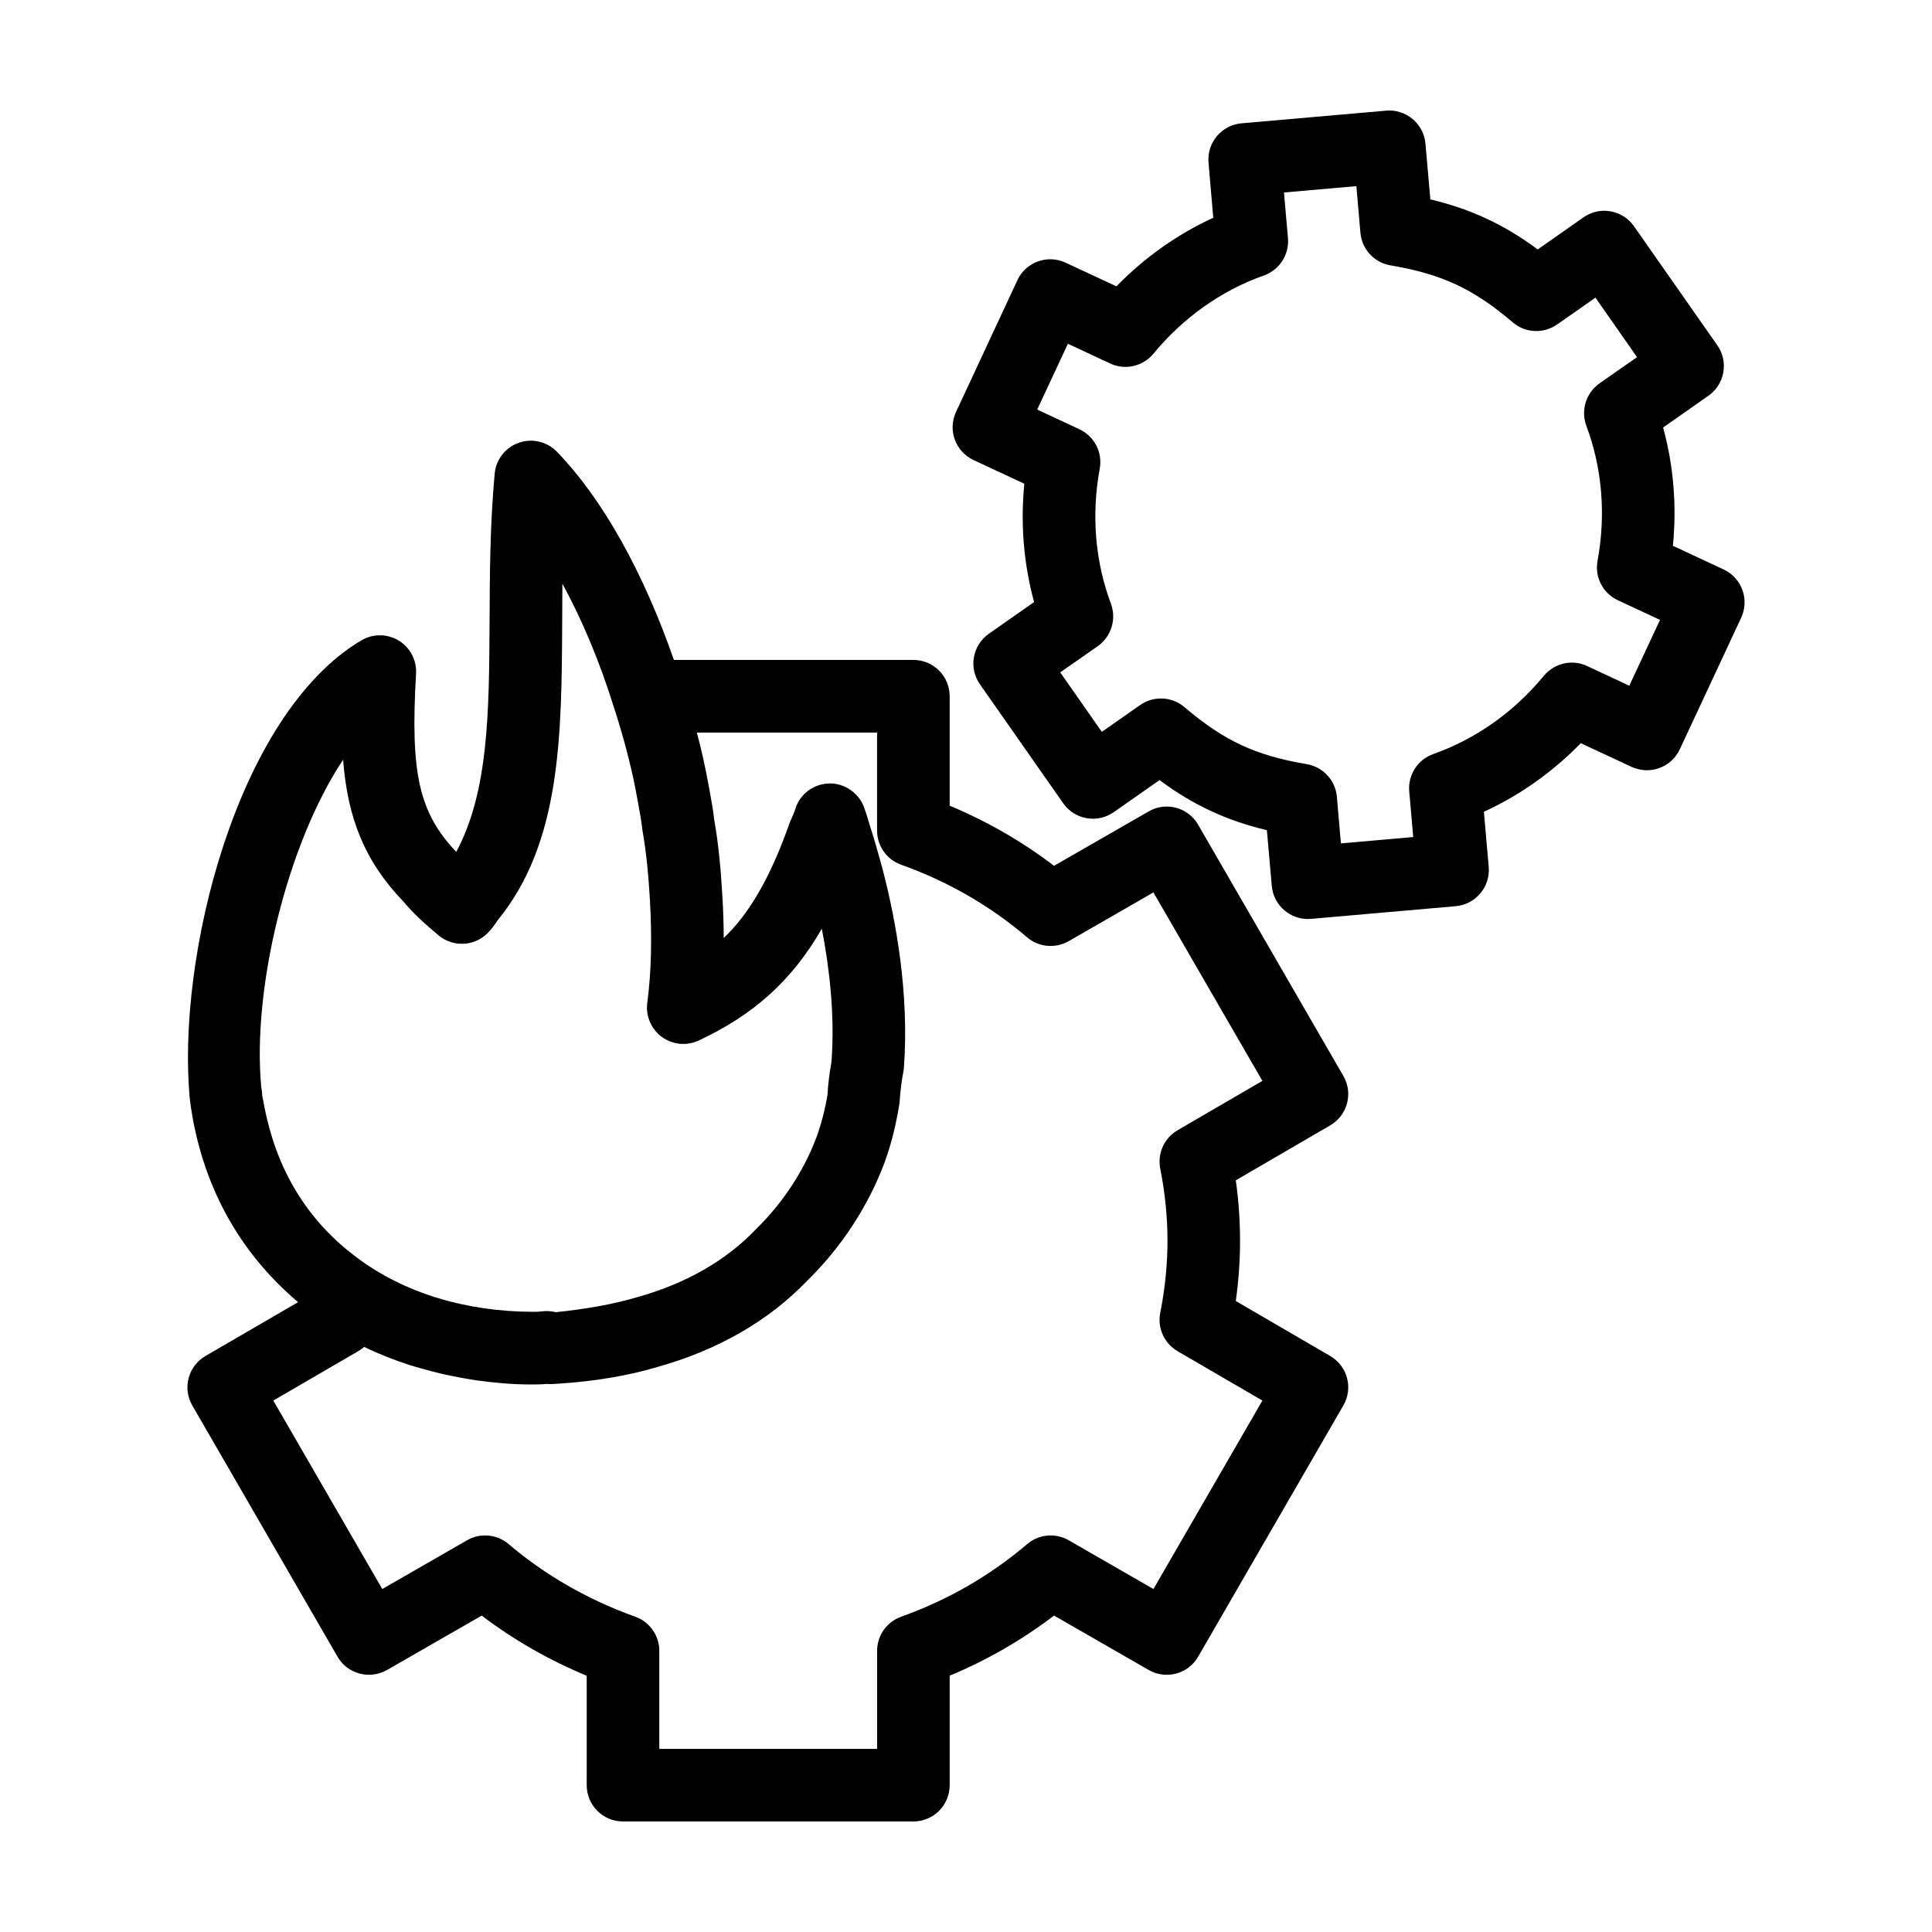
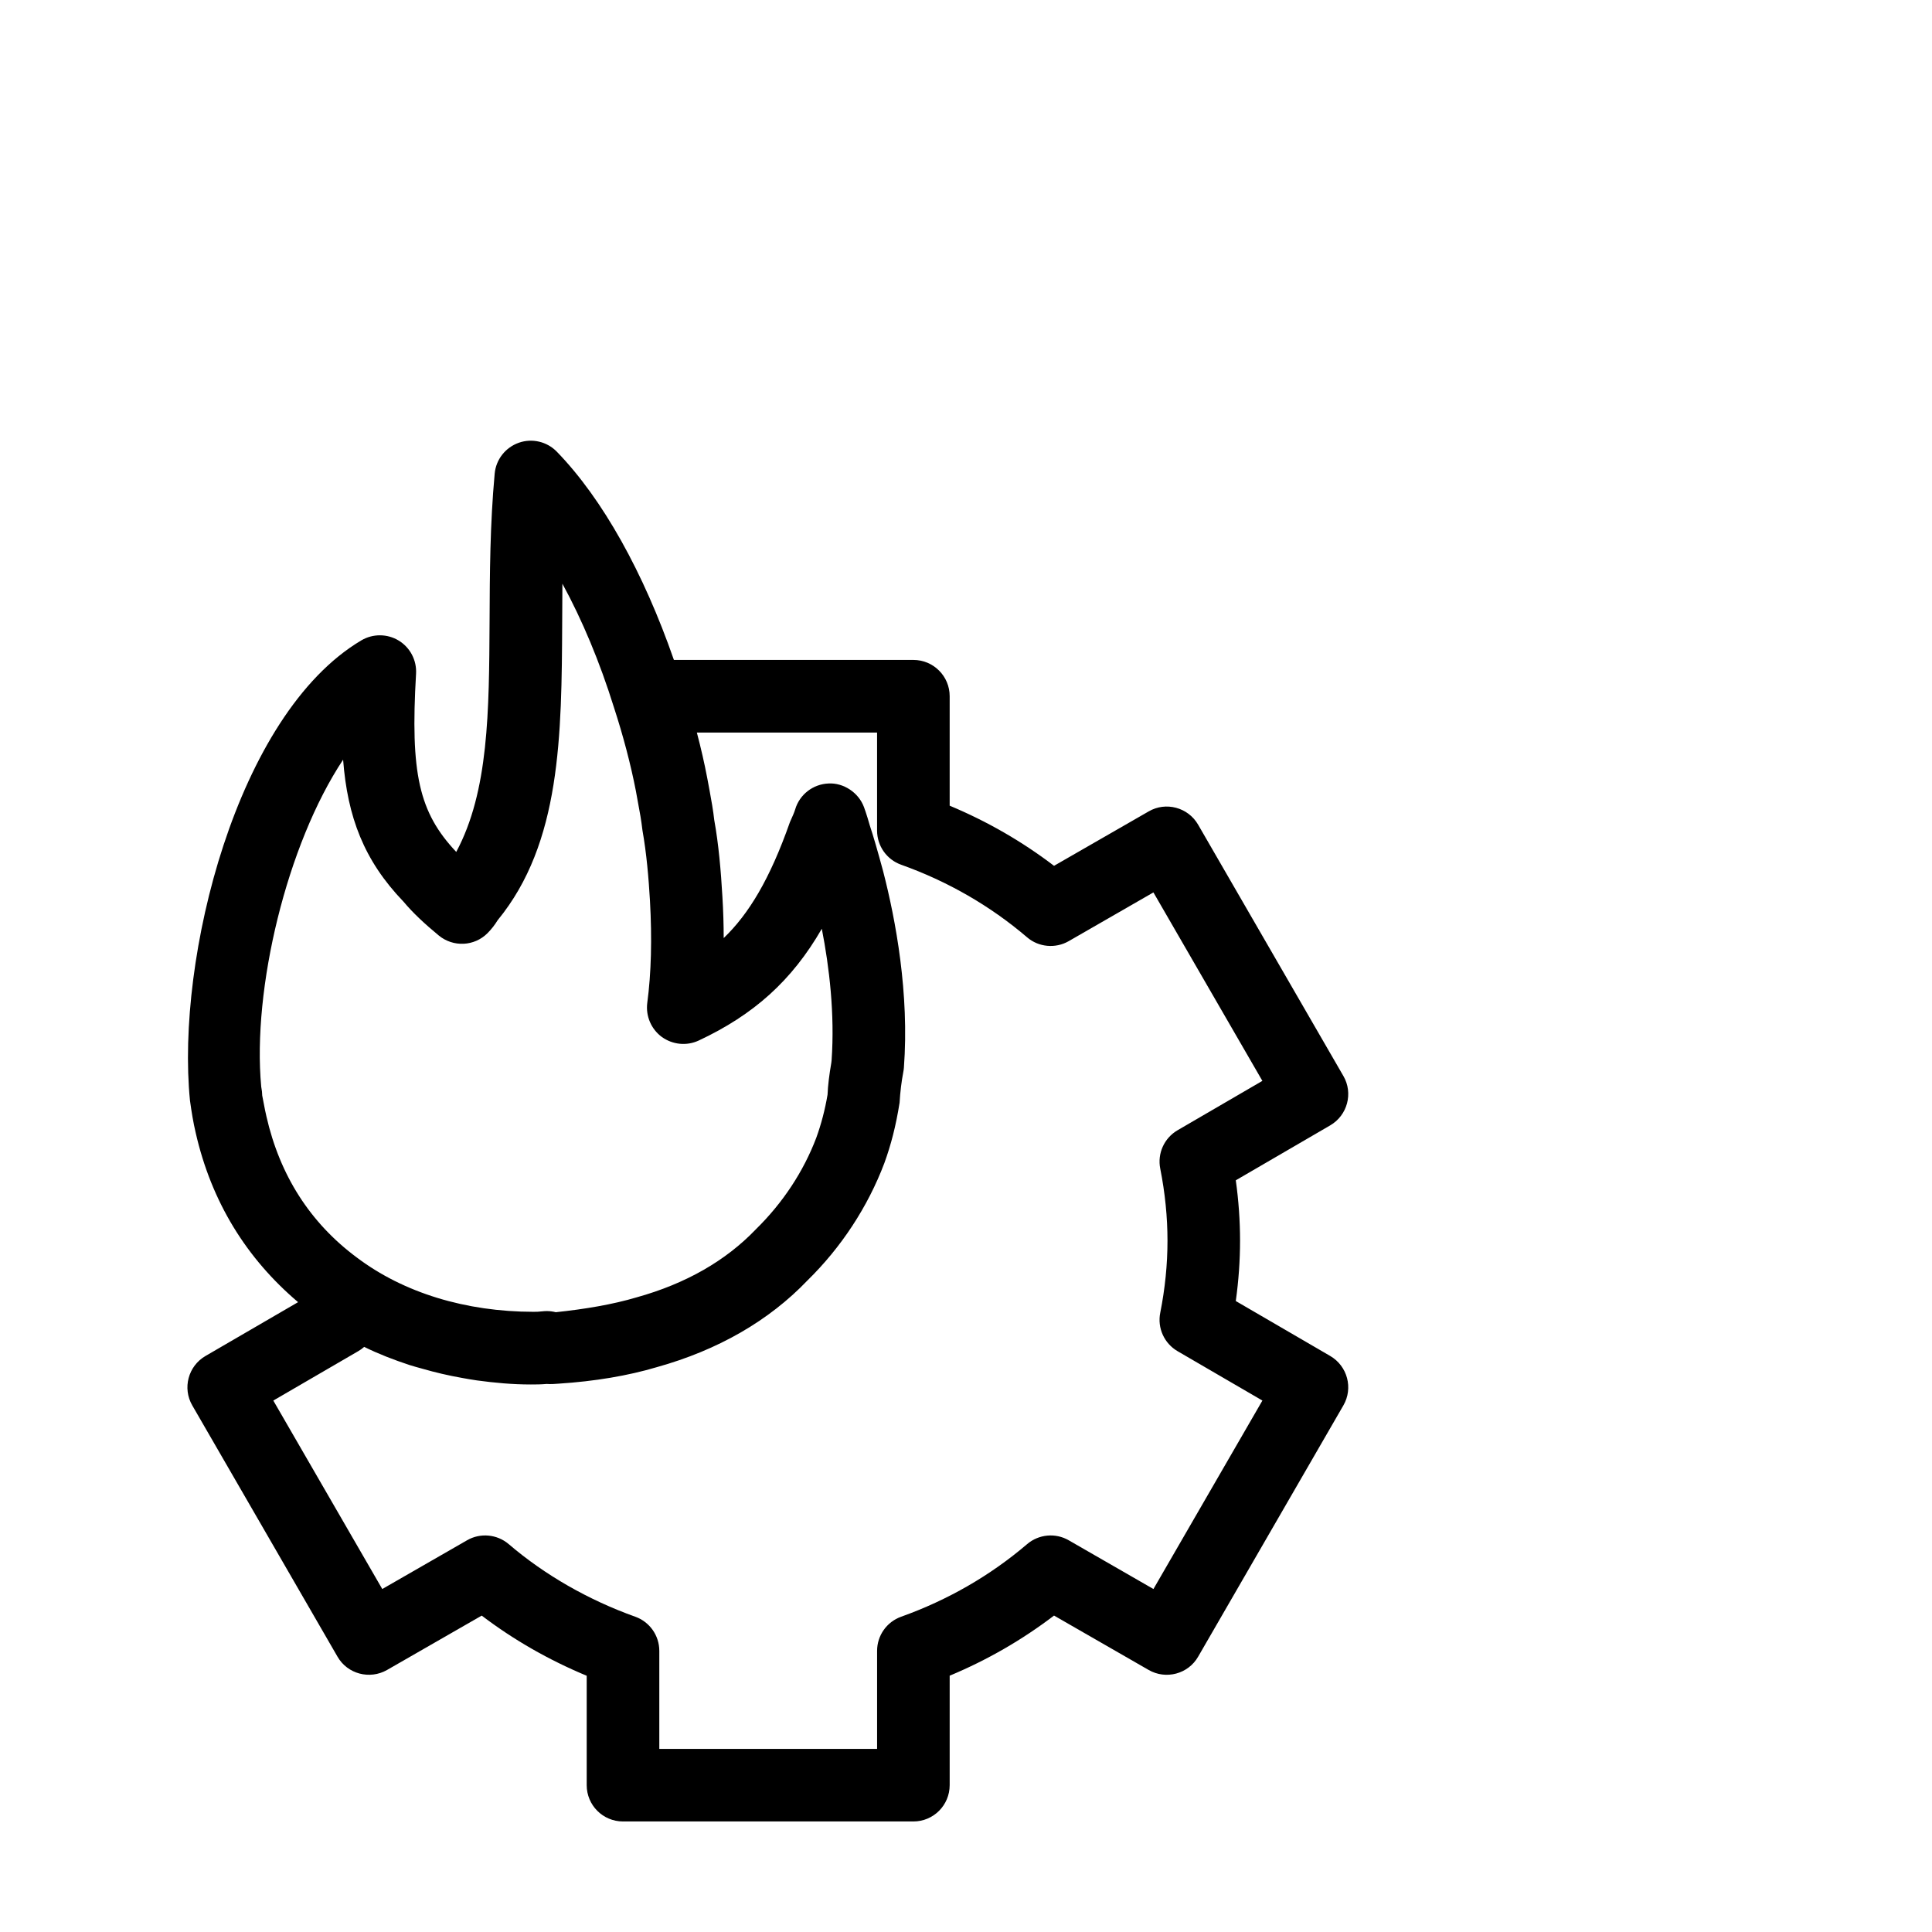
<svg xmlns="http://www.w3.org/2000/svg" fill="#000000" width="800px" height="800px" version="1.1" viewBox="144 144 512 512">
  <g>
    <path d="m500 429.13-38.477-66.566c-2.668-4.633-8.586-6.172-13.113-3.531l-25.082 14.418c-8.453-6.445-17.715-11.781-27.656-15.934v-29.008c0-5.316-4.301-9.621-9.621-9.621l-63.461 0.004c-8.016-23.066-18.812-42.605-31.02-55.18-2.613-2.695-6.574-3.625-10.09-2.375-3.551 1.258-6.051 4.453-6.387 8.191-1.238 13.453-1.297 26.539-1.352 39.199-0.133 23.879-0.227 44.977-8.832 61.043-9.902-10.504-12.191-20.797-10.652-47.23 0.207-3.551-1.559-6.934-4.602-8.785-3.023-1.832-6.84-1.859-9.902-0.047-33.105 19.641-49.148 84.434-45.41 121.94 0.414 2.996 0.863 5.777 1.504 8.5 4.172 18.363 13.465 33.34 27.145 44.938l-24.531 14.262c-4.586 2.66-6.164 8.539-3.496 13.125l38.477 66.566c2.648 4.613 8.547 6.125 13.113 3.531l25.102-14.418c8.438 6.414 17.754 11.75 27.824 15.941v29c0 5.312 4.301 9.613 9.617 9.613h76.953c5.316 0 9.621-4.301 9.621-9.621v-29.008c9.938-4.144 19.199-9.488 27.656-15.934l25.082 14.418c4.547 2.621 10.465 1.098 13.113-3.531l38.477-66.566c2.668-4.586 1.09-10.457-3.496-13.125l-25.008-14.551c0.75-5.375 1.129-10.727 1.129-15.996s-0.375-10.625-1.129-15.996l25.008-14.551c4.586-2.664 6.164-8.535 3.496-13.117zm-285.4 10.707c-0.527-2.227-0.863-4.441-1.109-5.516 0-0.629-0.094-1.457-0.262-2.312-2.422-25.859 6.781-64.207 21.699-86.688 1.164 15.152 5.484 26.688 16.027 37.652 2.422 2.902 5.543 5.824 9.32 8.941 3.832 3.156 9.43 2.902 12.926-0.621 1.016-1.016 1.918-2.18 2.688-3.43 16.797-20.469 16.945-48.934 17.098-79.051 0-3.356 0.02-6.727 0.055-10.125 5.223 9.555 9.902 20.723 13.66 32.785 2.481 7.617 4.453 15.145 5.805 22.094l0.641 3.523c0.395 2.106 0.789 4.207 1.109 6.953 1.09 6.172 1.633 12.531 1.992 18.684 0.562 10.051 0.34 19.152-0.715 27.055-0.449 3.484 1.035 6.941 3.852 9.02 2.875 2.066 6.594 2.434 9.77 0.957 14.543-6.801 24.707-15.867 32.633-29.629 1.992 10.191 3.457 22.555 2.594 34.879-0.043 0.242-0.039 0.426-0.078 0.664-0.531 3.059-0.91 6.059-0.992 8.41-0.676 4.019-1.691 7.871-2.988 11.441-3.383 8.914-8.848 17.238-16.027 24.273-7.984 8.34-18.562 14.391-31.582 18.016-6.367 1.898-13.754 3.129-21.418 3.938-0.789-0.195-1.578-0.301-2.387-0.301-0.414 0-0.809 0.027-1.223 0.074-0.844 0.113-1.617 0.121-2.348 0.121-17.848-0.02-34.363-4.996-46.855-14.449-12.309-9.168-20.332-21.727-23.883-37.359zm241.48 3.684c-3.551 2.066-5.41 6.152-4.602 10.184 1.277 6.426 1.918 12.852 1.918 19.098 0 6.246-0.641 12.672-1.918 19.098-0.809 4.031 1.051 8.117 4.602 10.184l22.469 13.078-28.875 49.945-22.453-12.918c-3.496-2.019-7.93-1.625-11.027 1.023-9.789 8.352-21.023 14.812-33.367 19.23-3.832 1.363-6.387 4.988-6.387 9.055v25.973h-57.715v-25.973c0-4.066-2.555-7.695-6.387-9.055-12.398-4.434-23.992-11.074-33.516-19.23-3.102-2.648-7.551-3.043-11.047-1.023l-22.469 12.918-28.875-49.945 22.488-13.078c0.582-0.328 1.109-0.715 1.598-1.145 3.809 1.879 7.832 3.426 11.953 4.789 1.141 0.379 2.312 0.664 3.477 1 3.406 0.988 6.883 1.797 10.441 2.426 1.332 0.234 2.644 0.484 3.992 0.668 4.695 0.641 9.453 1.078 14.305 1.078 1.352 0 2.707-0.008 4.191-0.141 1.129 0.086 2.18 0 3.156-0.074 9.621-0.621 18.43-2.113 26.004-4.367 16.234-4.519 29.758-12.324 39.941-22.977 8.941-8.754 15.988-19.473 20.383-31.094 1.746-4.801 3.062-9.836 4.039-16.016 0.168-2.848 0.488-5.516 0.996-8.191 0.074-0.348 0.113-0.703 0.148-1.07 1.465-19.699-2.16-39.133-5.504-52.09-1.41-5.231-2.629-9.441-3.512-12.062-0.883-3.137-1.559-4.914-1.559-4.914-1.43-3.891-5.449-6.481-9.355-6.273-4.133 0.148-7.723 2.91-8.887 6.887-0.246 0.828-0.621 1.633-1.391 3.371-5.336 15.18-10.953 24.387-17.547 30.707 0-3.543-0.113-7.195-0.34-10.953-0.395-6.914-1.016-14.023-2.16-20.309-0.281-2.574-0.75-5.156-1.223-7.742l-0.645-3.453c-0.75-3.938-1.672-7.945-2.742-12.004h47.758v25.973c0 4.066 2.555 7.695 6.387 9.055 12.363 4.414 23.598 10.887 33.367 19.23 3.062 2.641 7.535 3.035 11.027 1.023l22.453-12.918 28.875 49.945z" />
-     <path d="m605.75 300.34c-0.863-2.406-2.668-4.348-4.981-5.43l-13.434-6.266c1.051-10.633 0.168-21.27-2.594-31.355l12.004-8.406c4.34-3.055 5.41-9.047 2.348-13.395l-22.059-31.516c-1.445-2.094-3.684-3.512-6.199-3.953-2.516-0.488-5.09 0.113-7.195 1.586l-12.137 8.5c-4.547-3.371-8.941-6.012-13.527-8.145-4.586-2.141-9.449-3.812-14.918-5.121l-1.297-14.766c-0.227-2.547-1.445-4.894-3.402-6.527-1.953-1.645-4.547-2.469-7.027-2.219l-38.328 3.356c-5.281 0.461-9.188 5.121-8.734 10.41l1.258 14.617c-9.508 4.367-18.207 10.531-25.664 18.176l-13.473-6.273c-2.293-1.09-4.981-1.203-7.348-0.32-2.406 0.875-4.359 2.66-5.43 4.981l-16.25 34.879c-2.254 4.809-0.168 10.531 4.66 12.777l13.434 6.266c-1.051 10.633-0.168 21.27 2.594 31.355l-12.004 8.406c-4.34 3.055-5.41 9.047-2.348 13.395l22.059 31.516c1.445 2.094 3.684 3.512 6.199 3.953 2.516 0.461 5.09-0.121 7.195-1.586l12.137-8.5c4.547 3.371 8.941 6.019 13.527 8.145 4.586 2.152 9.449 3.824 14.918 5.129l1.297 14.758c0.227 2.547 1.445 4.894 3.402 6.527 1.727 1.465 3.926 2.254 6.18 2.254 0.281 0 0.562-0.008 0.844-0.039l38.328-3.356c2.535-0.227 4.887-1.445 6.519-3.402 1.652-1.953 2.441-4.481 2.219-7.016l-1.277-14.605c9.508-4.367 18.223-10.531 25.684-18.176l13.453 6.273c2.293 1.07 4.922 1.191 7.348 0.32 2.406-0.875 4.359-2.66 5.43-4.969l16.27-34.879c1.07-2.316 1.203-4.965 0.32-7.359zm-29.969 25.383-11.18-5.215c-3.926-1.871-8.66-0.789-11.48 2.602-7.891 9.574-18.016 16.738-29.289 20.723-4.133 1.457-6.746 5.531-6.367 9.902l1.051 12.09-19.164 1.68-1.07-12.352c-0.375-4.367-3.664-7.93-8.004-8.652-6.875-1.145-12.383-2.754-17.34-5.062-4.902-2.281-9.676-5.469-15.031-10.031-1.785-1.531-4-2.301-6.238-2.301-1.918 0-3.852 0.574-5.523 1.738l-10.145 7.109-11.027-15.762 9.938-6.953c3.59-2.516 5.016-7.148 3.496-11.254-4.191-11.188-5.223-23.559-2.969-35.762 0.809-4.312-1.41-8.613-5.391-10.465l-11.18-5.215 8.137-17.434 11.199 5.215c3.945 1.871 8.68 0.789 11.48-2.602 7.891-9.574 18.016-16.738 29.27-20.723 4.133-1.457 6.746-5.531 6.367-9.891l-1.051-12.098 19.184-1.68 1.07 12.352c0.375 4.367 3.664 7.93 8.004 8.652 6.894 1.156 12.398 2.762 17.34 5.062 4.902 2.281 9.676 5.469 15.031 10.031 3.289 2.848 8.137 3.082 11.762 0.562l10.145-7.109 11.027 15.762-9.938 6.953c-3.59 2.516-5.016 7.148-3.496 11.254 4.191 11.188 5.223 23.559 2.969 35.762-0.809 4.312 1.41 8.613 5.391 10.465l11.16 5.203z" />
  </g>
</svg>